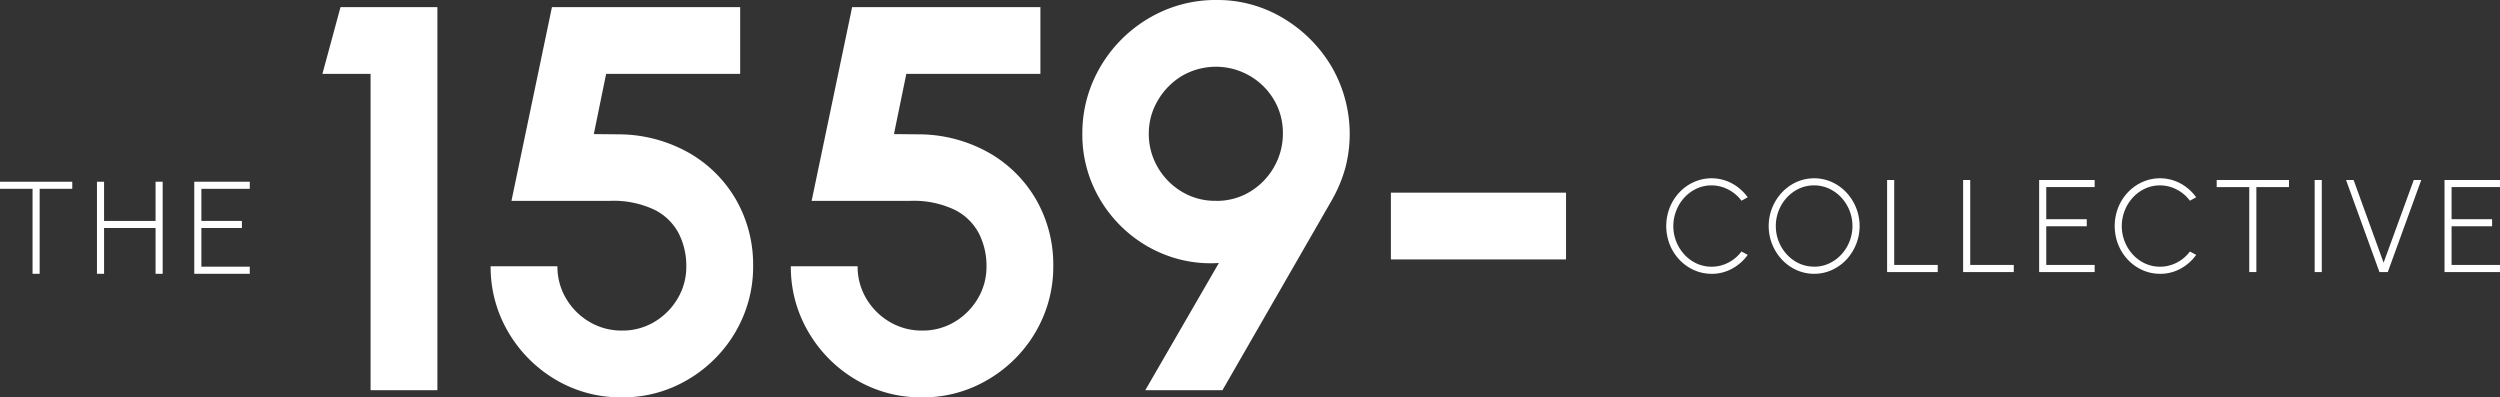
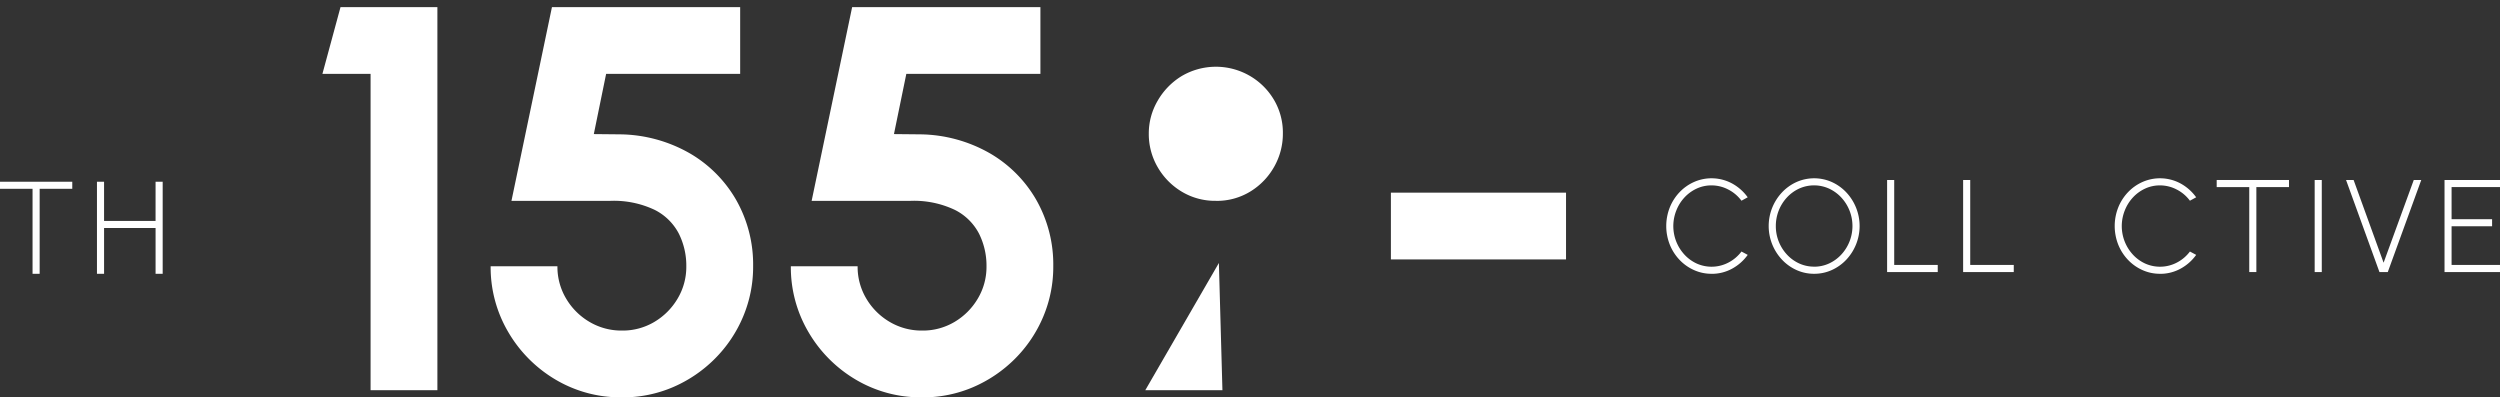
<svg xmlns="http://www.w3.org/2000/svg" width="276.35" height="43.922" viewBox="0 0 276.35 43.922">
  <rect x="0" y="0" width="276.35" height="43.922" fill="#333333" stroke="none" />
  <g id="Group_582" data-name="Group 582" transform="translate(4535.718 -233.804)">
    <path id="Path_190" data-name="Path 190" d="M138.246,110.939V75.97h-5.324l2-7.38h10.709v42.349Z" transform="translate(-4633 166)" fill="#fff" />
    <path id="Path_191" data-name="Path 191" d="M166.038,111.726a14.059,14.059,0,0,1-7.381-1.981,14.714,14.714,0,0,1-5.218-5.279,14.1,14.1,0,0,1-1.921-7.23H158.9a6.843,6.843,0,0,0,.968,3.585,7.25,7.25,0,0,0,2.587,2.571,6.922,6.922,0,0,0,3.584.953,6.845,6.845,0,0,0,3.569-.953,7.3,7.3,0,0,0,2.571-2.571,6.853,6.853,0,0,0,.968-3.585,7.914,7.914,0,0,0-.831-3.614,6.078,6.078,0,0,0-2.693-2.632,10.539,10.539,0,0,0-4.915-.983h-10.89l4.477-21.417H179.1v7.381H164.283l-1.361,6.655,3,.03a15.856,15.856,0,0,1,7.592,2.087,14,14,0,0,1,5.158,5.188,14.449,14.449,0,0,1,1.861,7.305,14.156,14.156,0,0,1-1.12,5.6,14.516,14.516,0,0,1-3.116,4.628,14.786,14.786,0,0,1-4.612,3.131,14.043,14.043,0,0,1-5.642,1.134" transform="translate(-4633 166)" fill="#fff" />
    <path id="Path_192" data-name="Path 192" d="M199.221,111.726a14.055,14.055,0,0,1-7.38-1.981,14.7,14.7,0,0,1-5.218-5.279,14.1,14.1,0,0,1-1.921-7.23h7.381a6.852,6.852,0,0,0,.967,3.585,7.258,7.258,0,0,0,2.587,2.571,6.922,6.922,0,0,0,3.584.953,6.852,6.852,0,0,0,3.57-.953,7.3,7.3,0,0,0,2.571-2.571,6.853,6.853,0,0,0,.968-3.585,7.915,7.915,0,0,0-.832-3.614A6.072,6.072,0,0,0,202.8,90.99a10.537,10.537,0,0,0-4.914-.983H187l4.478-21.417h20.811v7.381H197.467L196.1,82.626l3,.03a15.853,15.853,0,0,1,7.592,2.087,14,14,0,0,1,5.158,5.188,14.439,14.439,0,0,1,1.861,7.305,14.156,14.156,0,0,1-1.12,5.6,14.513,14.513,0,0,1-3.115,4.628,14.8,14.8,0,0,1-4.613,3.131,14.039,14.039,0,0,1-5.642,1.134" transform="translate(-4633 166)" fill="#fff" />
-     <path id="Path_193" data-name="Path 193" d="M223.88,110.94l8.137-14.066a13.881,13.881,0,0,1-5.7-.817,14.28,14.28,0,0,1-4.825-2.965,14.46,14.46,0,0,1-3.343-4.658,13.936,13.936,0,0,1-1.224-5.838,14.357,14.357,0,0,1,1.149-5.732,15.015,15.015,0,0,1,7.911-7.91,14.432,14.432,0,0,1,5.762-1.15,14.086,14.086,0,0,1,7.365,2,15.3,15.3,0,0,1,5.355,5.354,14.822,14.822,0,0,1,1.512,11.268,15.874,15.874,0,0,1-1.557,3.644L232.41,110.94Zm7.8-20.933a7.075,7.075,0,0,0,3.857-1.059,7.513,7.513,0,0,0,2.616-2.752,7.381,7.381,0,0,0,.938-3.63,7.13,7.13,0,0,0-1.028-3.8,7.409,7.409,0,0,0-2.723-2.631,7.465,7.465,0,0,0-7.456.09,7.645,7.645,0,0,0-2.647,2.738,7.137,7.137,0,0,0-.968,3.6,7.278,7.278,0,0,0,.983,3.721,7.531,7.531,0,0,0,2.662,2.707,7.144,7.144,0,0,0,3.766,1.013" transform="translate(-4633 166)" fill="#fff" />
+     <path id="Path_193" data-name="Path 193" d="M223.88,110.94l8.137-14.066L232.41,110.94Zm7.8-20.933a7.075,7.075,0,0,0,3.857-1.059,7.513,7.513,0,0,0,2.616-2.752,7.381,7.381,0,0,0,.938-3.63,7.13,7.13,0,0,0-1.028-3.8,7.409,7.409,0,0,0-2.723-2.631,7.465,7.465,0,0,0-7.456.09,7.645,7.645,0,0,0-2.647,2.738,7.137,7.137,0,0,0-.968,3.6,7.278,7.278,0,0,0,.983,3.721,7.531,7.531,0,0,0,2.662,2.707,7.144,7.144,0,0,0,3.766,1.013" transform="translate(-4633 166)" fill="#fff" />
    <rect id="Rectangle_101" data-name="Rectangle 101" width="19.359" height="7.381" transform="translate(-4381.968 255.1)" fill="#fff" />
    <path id="Path_194" data-name="Path 194" d="M286.475,98.068a4.656,4.656,0,0,1-1.941-.411,5.033,5.033,0,0,1-1.6-1.134,5.309,5.309,0,0,1-1.076-1.683,5.6,5.6,0,0,1,0-4.1,5.309,5.309,0,0,1,1.076-1.683,5.049,5.049,0,0,1,1.6-1.134,4.791,4.791,0,0,1,4.217.164,5.17,5.17,0,0,1,1.723,1.526l-.691.378a4.174,4.174,0,0,0-1.458-1.236,3.97,3.97,0,0,0-1.85-.458,3.847,3.847,0,0,0-1.65.357,4.287,4.287,0,0,0-1.341.977,4.56,4.56,0,0,0-.9,1.436,4.655,4.655,0,0,0,.913,4.9,4.257,4.257,0,0,0,1.345.971,4.013,4.013,0,0,0,3.514-.117,4.255,4.255,0,0,0,1.429-1.214l.691.371a5.14,5.14,0,0,1-1.723,1.523,4.647,4.647,0,0,1-2.276.571" transform="translate(-4633 166)" fill="#fff" />
    <path id="Path_195" data-name="Path 195" d="M297.816,98.068a4.653,4.653,0,0,1-1.941-.411,5.052,5.052,0,0,1-1.6-1.138,5.432,5.432,0,0,1,0-7.458,5.068,5.068,0,0,1,1.6-1.138,4.805,4.805,0,0,1,3.889,0,5.053,5.053,0,0,1,1.6,1.138,5.439,5.439,0,0,1,0,7.458,5.037,5.037,0,0,1-1.6,1.138,4.672,4.672,0,0,1-1.948.411m0-.785a3.888,3.888,0,0,0,1.654-.356,4.3,4.3,0,0,0,1.344-.978,4.645,4.645,0,0,0-.011-6.329,4.318,4.318,0,0,0-1.344-.97,4.005,4.005,0,0,0-3.3,0,4.293,4.293,0,0,0-1.345.977,4.631,4.631,0,0,0-1.232,3.159,4.565,4.565,0,0,0,.331,1.738,4.618,4.618,0,0,0,.912,1.435,4.247,4.247,0,0,0,1.348.971,3.926,3.926,0,0,0,1.64.349" transform="translate(-4633 166)" fill="#fff" />
    <path id="Path_196" data-name="Path 196" d="M305.883,97.879V87.7h.785v9.392h4.812v.785Z" transform="translate(-4633 166)" fill="#fff" />
    <path id="Path_197" data-name="Path 197" d="M314.286,97.879V87.7h.785v9.392h4.813v.785Z" transform="translate(-4633 166)" fill="#fff" />
-     <path id="Path_198" data-name="Path 198" d="M322.69,97.879V87.7h6.136v.785h-5.351v3.547h4.478v.785h-4.478v4.275h5.351v.785Z" transform="translate(-4633 166)" fill="#fff" />
    <path id="Path_199" data-name="Path 199" d="M336.047,98.068a4.656,4.656,0,0,1-1.941-.411,5.033,5.033,0,0,1-1.6-1.134,5.309,5.309,0,0,1-1.076-1.683,5.6,5.6,0,0,1,0-4.1,5.309,5.309,0,0,1,1.076-1.683,5.049,5.049,0,0,1,1.6-1.134,4.791,4.791,0,0,1,4.217.164,5.17,5.17,0,0,1,1.723,1.526l-.691.378a4.174,4.174,0,0,0-1.458-1.236,3.97,3.97,0,0,0-1.85-.458,3.847,3.847,0,0,0-1.65.357,4.287,4.287,0,0,0-1.341.977,4.561,4.561,0,0,0-.9,1.436,4.655,4.655,0,0,0,.913,4.9,4.257,4.257,0,0,0,1.345.971,4.013,4.013,0,0,0,3.514-.117,4.255,4.255,0,0,0,1.429-1.214l.691.371a5.14,5.14,0,0,1-1.723,1.523,4.647,4.647,0,0,1-2.276.571" transform="translate(-4633 166)" fill="#fff" />
    <path id="Path_200" data-name="Path 200" d="M350.307,87.7v.785H346.7v9.392h-.785V88.486h-3.6V87.7Z" transform="translate(-4633 166)" fill="#fff" />
    <rect id="Rectangle_102" data-name="Rectangle 102" width="0.785" height="10.177" transform="translate(-4279.854 253.701)" fill="#fff" />
    <path id="Path_201" data-name="Path 201" d="M360.307,97.879,356.614,87.7h.836l3.315,9.145L364.1,87.7h.828l-3.7,10.177Z" transform="translate(-4633 166)" fill="#fff" />
    <path id="Path_202" data-name="Path 202" d="M367.5,97.879V87.7h6.136v.785H368.28v3.547h4.478v.785H368.28v4.275h5.351v.785Z" transform="translate(-4633 166)" fill="#fff" />
    <path id="Path_203" data-name="Path 203" d="M105.271,87.89v.785h-3.606v9.392h-.785V88.676h-3.6V87.89Z" transform="translate(-4633 166)" fill="#fff" />
    <path id="Path_204" data-name="Path 204" d="M114.479,87.89h.785V98.067h-.785V93.009h-5.693v5.059H108V87.89h.785v4.333h5.693Z" transform="translate(-4633 166)" fill="#fff" />
-     <path id="Path_205" data-name="Path 205" d="M118.757,98.068V87.891h6.135v.785h-5.35v3.547h4.478v.785h-4.478v4.275h5.35v.785Z" transform="translate(-4633 166)" fill="#fff" />
  </g>
</svg>